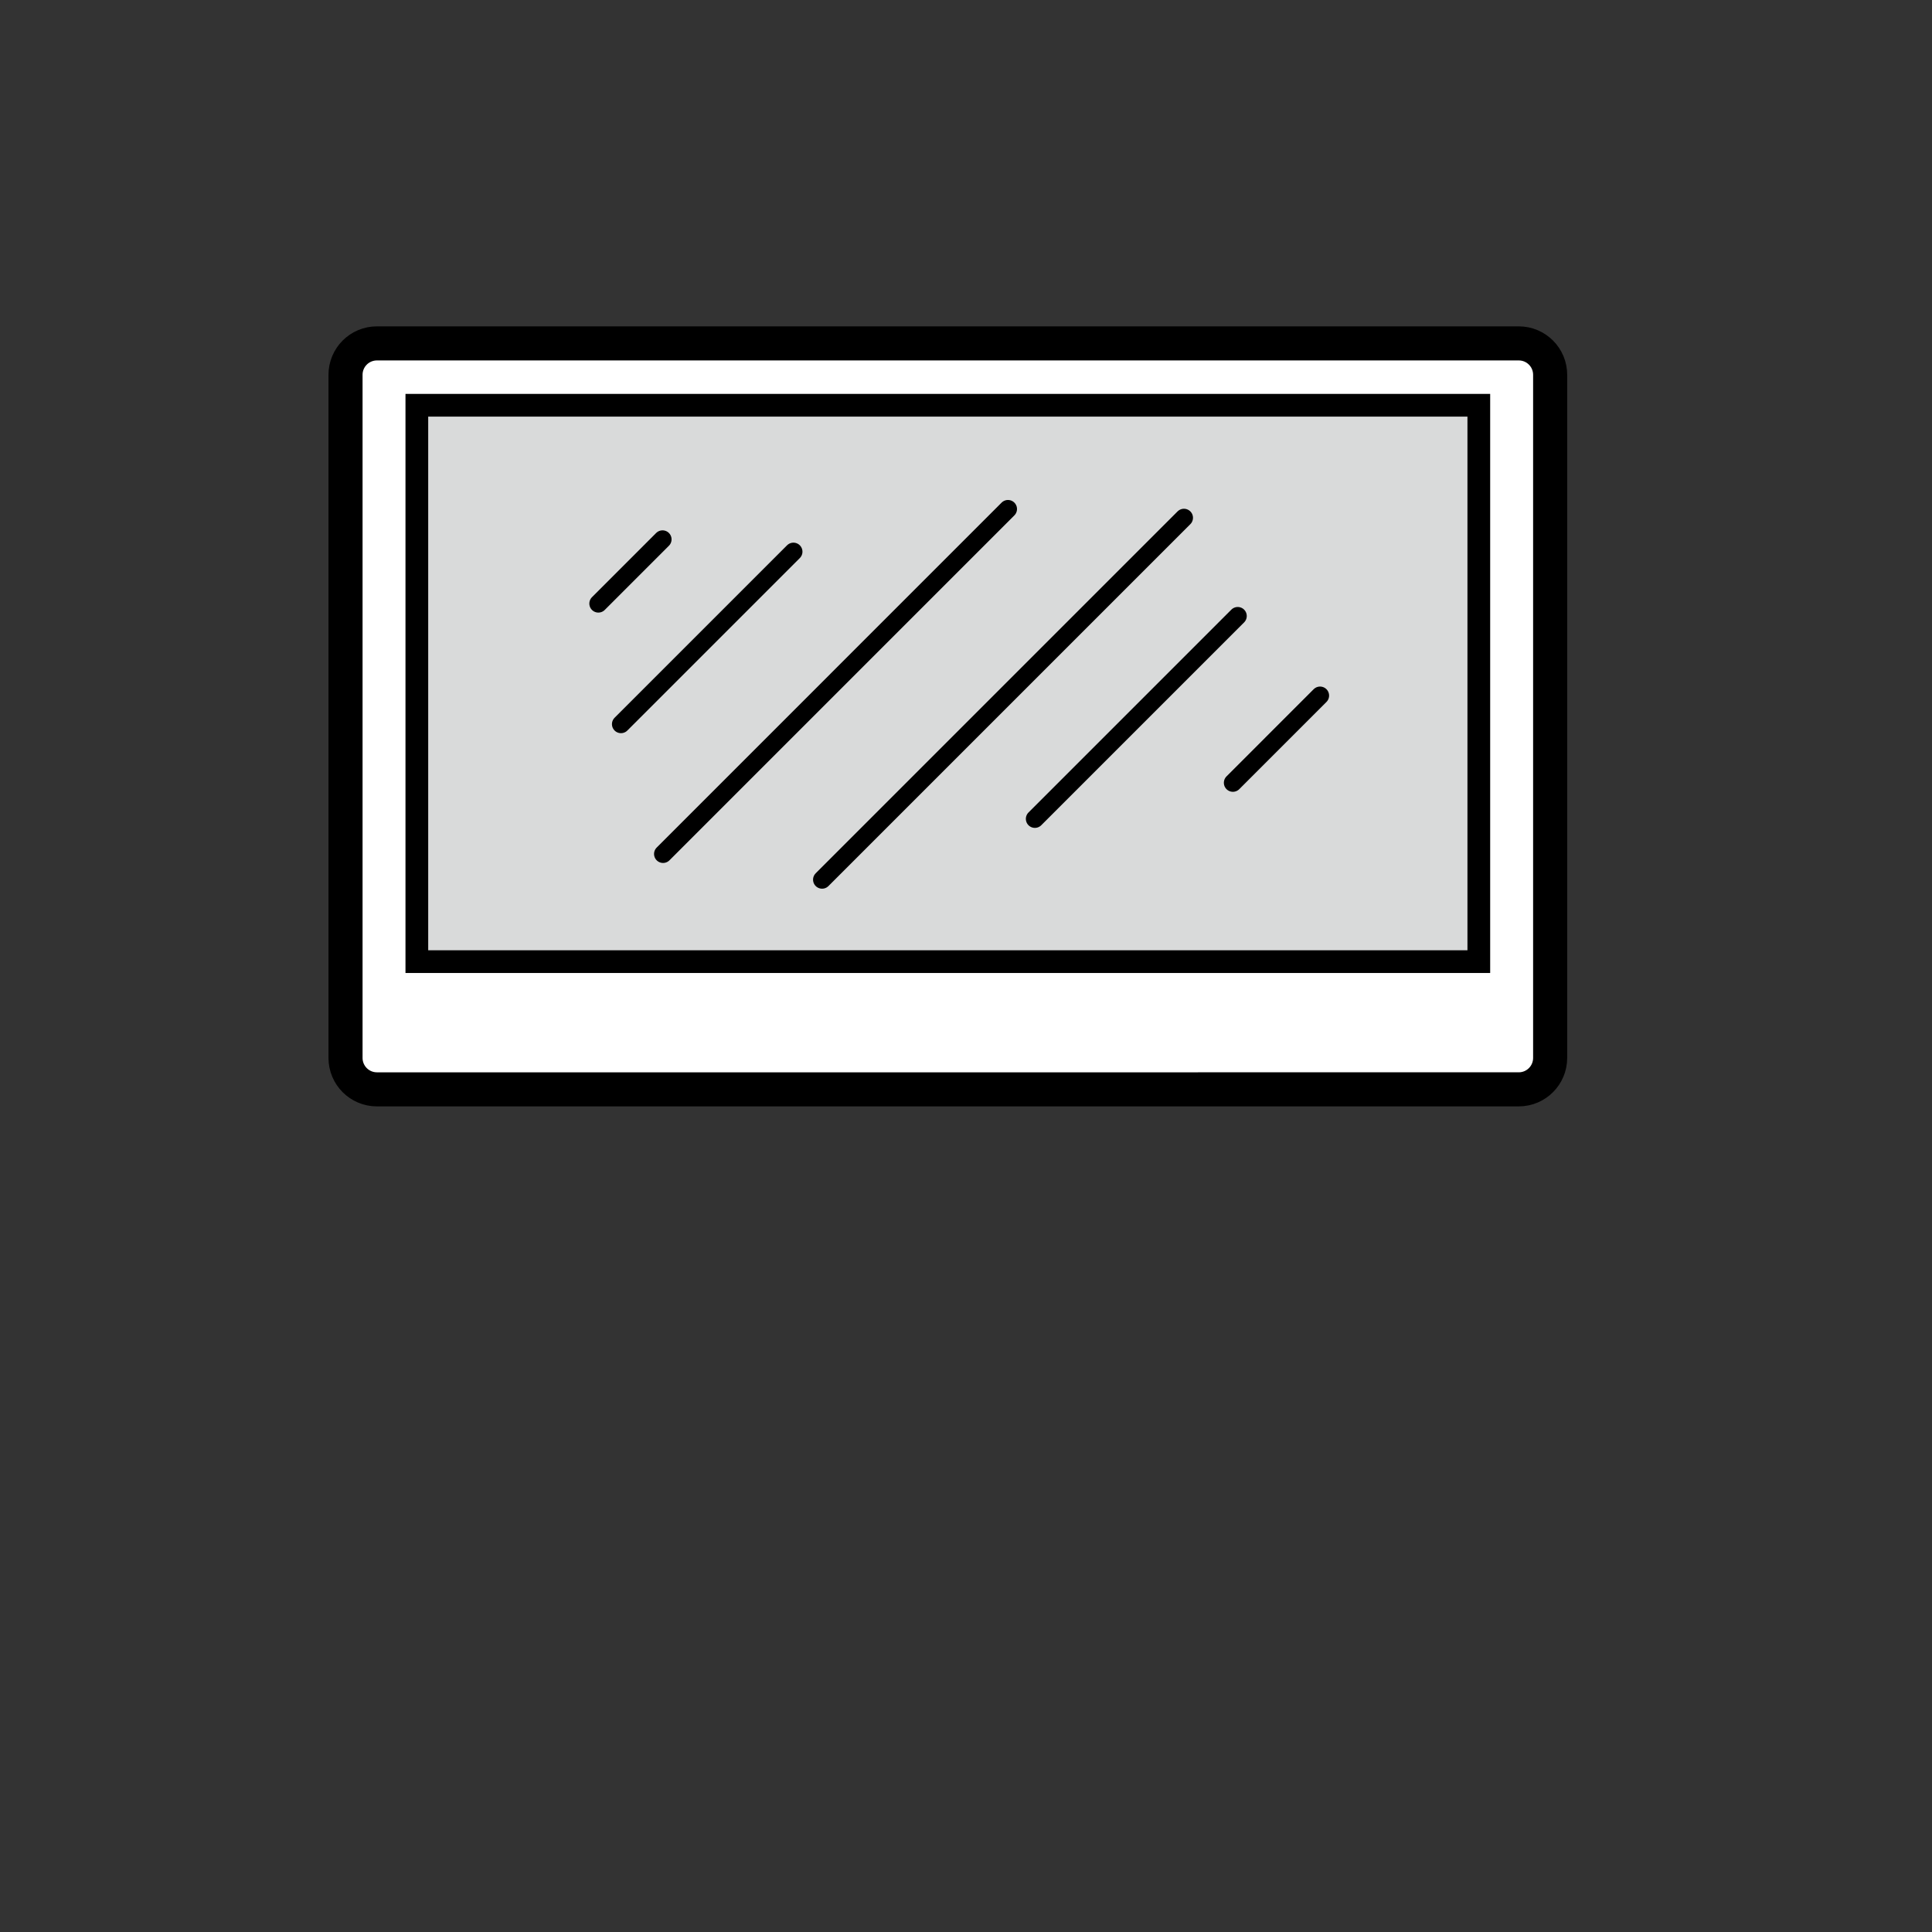
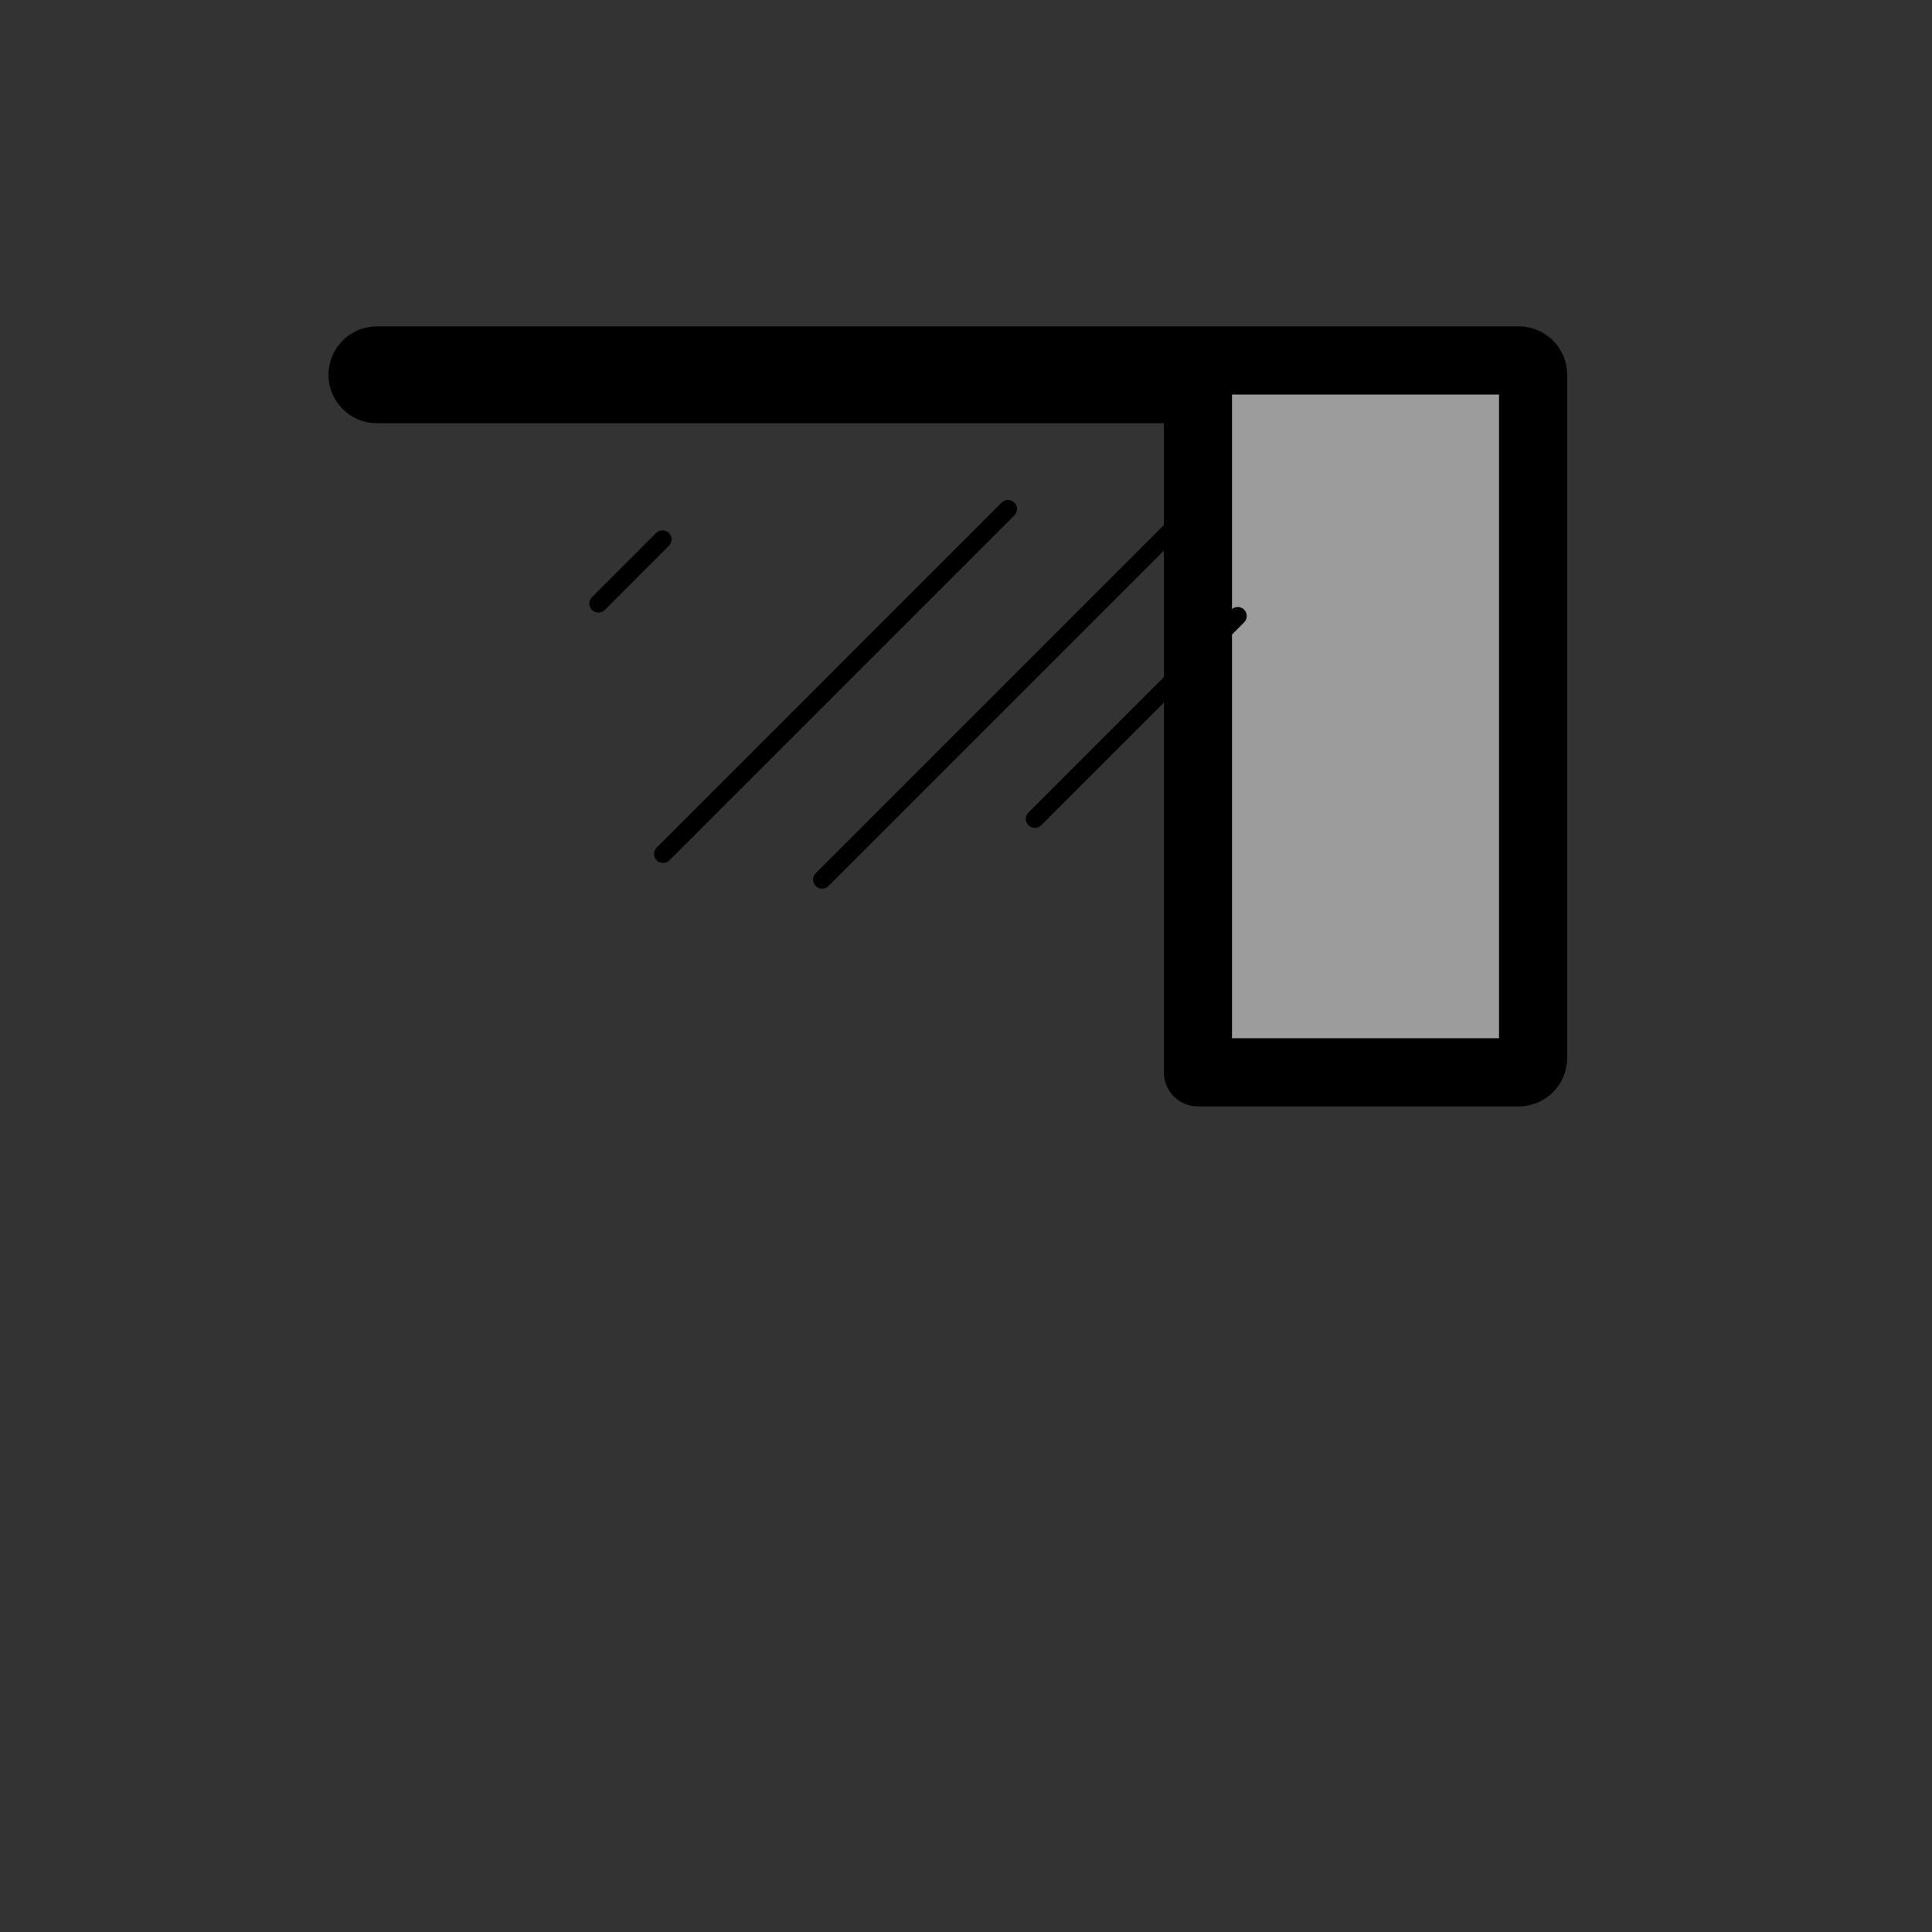
<svg xmlns="http://www.w3.org/2000/svg" version="1.1" x="0px" y="0px" width="170.079px" height="170.079px" viewBox="0 0 170.079 170.079" enable-background="new 0 0 170.079 170.079" xml:space="preserve">
  <rect x="0" y="0" width="170.079" height="170.079" fill="#333333" stroke="none" />
  <g id="Layer_2">
</g>
  <g id="Layer_1">
    <g>
      <g>
-         <path fill="#9C9C9C" stroke="#000000" stroke-width="6" stroke-linecap="round" stroke-linejoin="round" stroke-miterlimit="10" d="     M105.456,94.398h28.246c0.696,0,1.262-0.566,1.262-1.266V32.994c0-0.699-0.565-1.264-1.262-1.264H33.18     c-0.697,0-1.263,0.564-1.263,1.264v60.139c0,0.699,0.565,1.266,1.263,1.266h26.912H105.456z" />
-         <path fill="#FFFFFF" d="M105.456,94.398h28.246c0.696,0,1.262-0.566,1.262-1.266V32.994c0-0.699-0.565-1.264-1.262-1.264H33.18     c-0.697,0-1.263,0.564-1.263,1.264v60.139c0,0.699,0.565,1.266,1.263,1.266h26.912H105.456z" />
-         <rect x="36.696" y="35.676" fill="#D9DADA" stroke="#000000" stroke-width="2" stroke-miterlimit="10" width="93.488" height="48.979" />
+         <path fill="#9C9C9C" stroke="#000000" stroke-width="6" stroke-linecap="round" stroke-linejoin="round" stroke-miterlimit="10" d="     M105.456,94.398h28.246c0.696,0,1.262-0.566,1.262-1.266V32.994c0-0.699-0.565-1.264-1.262-1.264H33.18     c-0.697,0-1.263,0.564-1.263,1.264c0,0.699,0.565,1.266,1.263,1.266h26.912H105.456z" />
      </g>
-       <line stroke="#000000" stroke-width="1.589" stroke-linecap="round" stroke-linejoin="round" stroke-miterlimit="10" x1="54.666" y1="63.748" x2="69.848" y2="48.566" />
      <line fill="none" stroke="#000000" stroke-width="1.589" stroke-linecap="round" stroke-linejoin="round" stroke-miterlimit="10" x1="58.372" y1="75.174" x2="88.735" y2="44.809" />
      <line fill="none" stroke="#000000" stroke-width="1.589" stroke-linecap="round" stroke-linejoin="round" stroke-miterlimit="10" x1="72.37" y1="77.439" x2="104.227" y2="45.582" />
      <line fill="none" stroke="#000000" stroke-width="1.589" stroke-linecap="round" stroke-linejoin="round" stroke-miterlimit="10" x1="91.103" y1="72.086" x2="108.961" y2="54.229" />
-       <line fill="none" stroke="#000000" stroke-width="1.589" stroke-linecap="round" stroke-linejoin="round" stroke-miterlimit="10" x1="108.534" y1="68.91" x2="116.209" y2="61.234" />
      <line fill="none" stroke="#000000" stroke-width="1.589" stroke-linecap="round" stroke-linejoin="round" stroke-miterlimit="10" x1="52.675" y1="53.133" x2="58.325" y2="47.482" />
    </g>
  </g>
</svg>